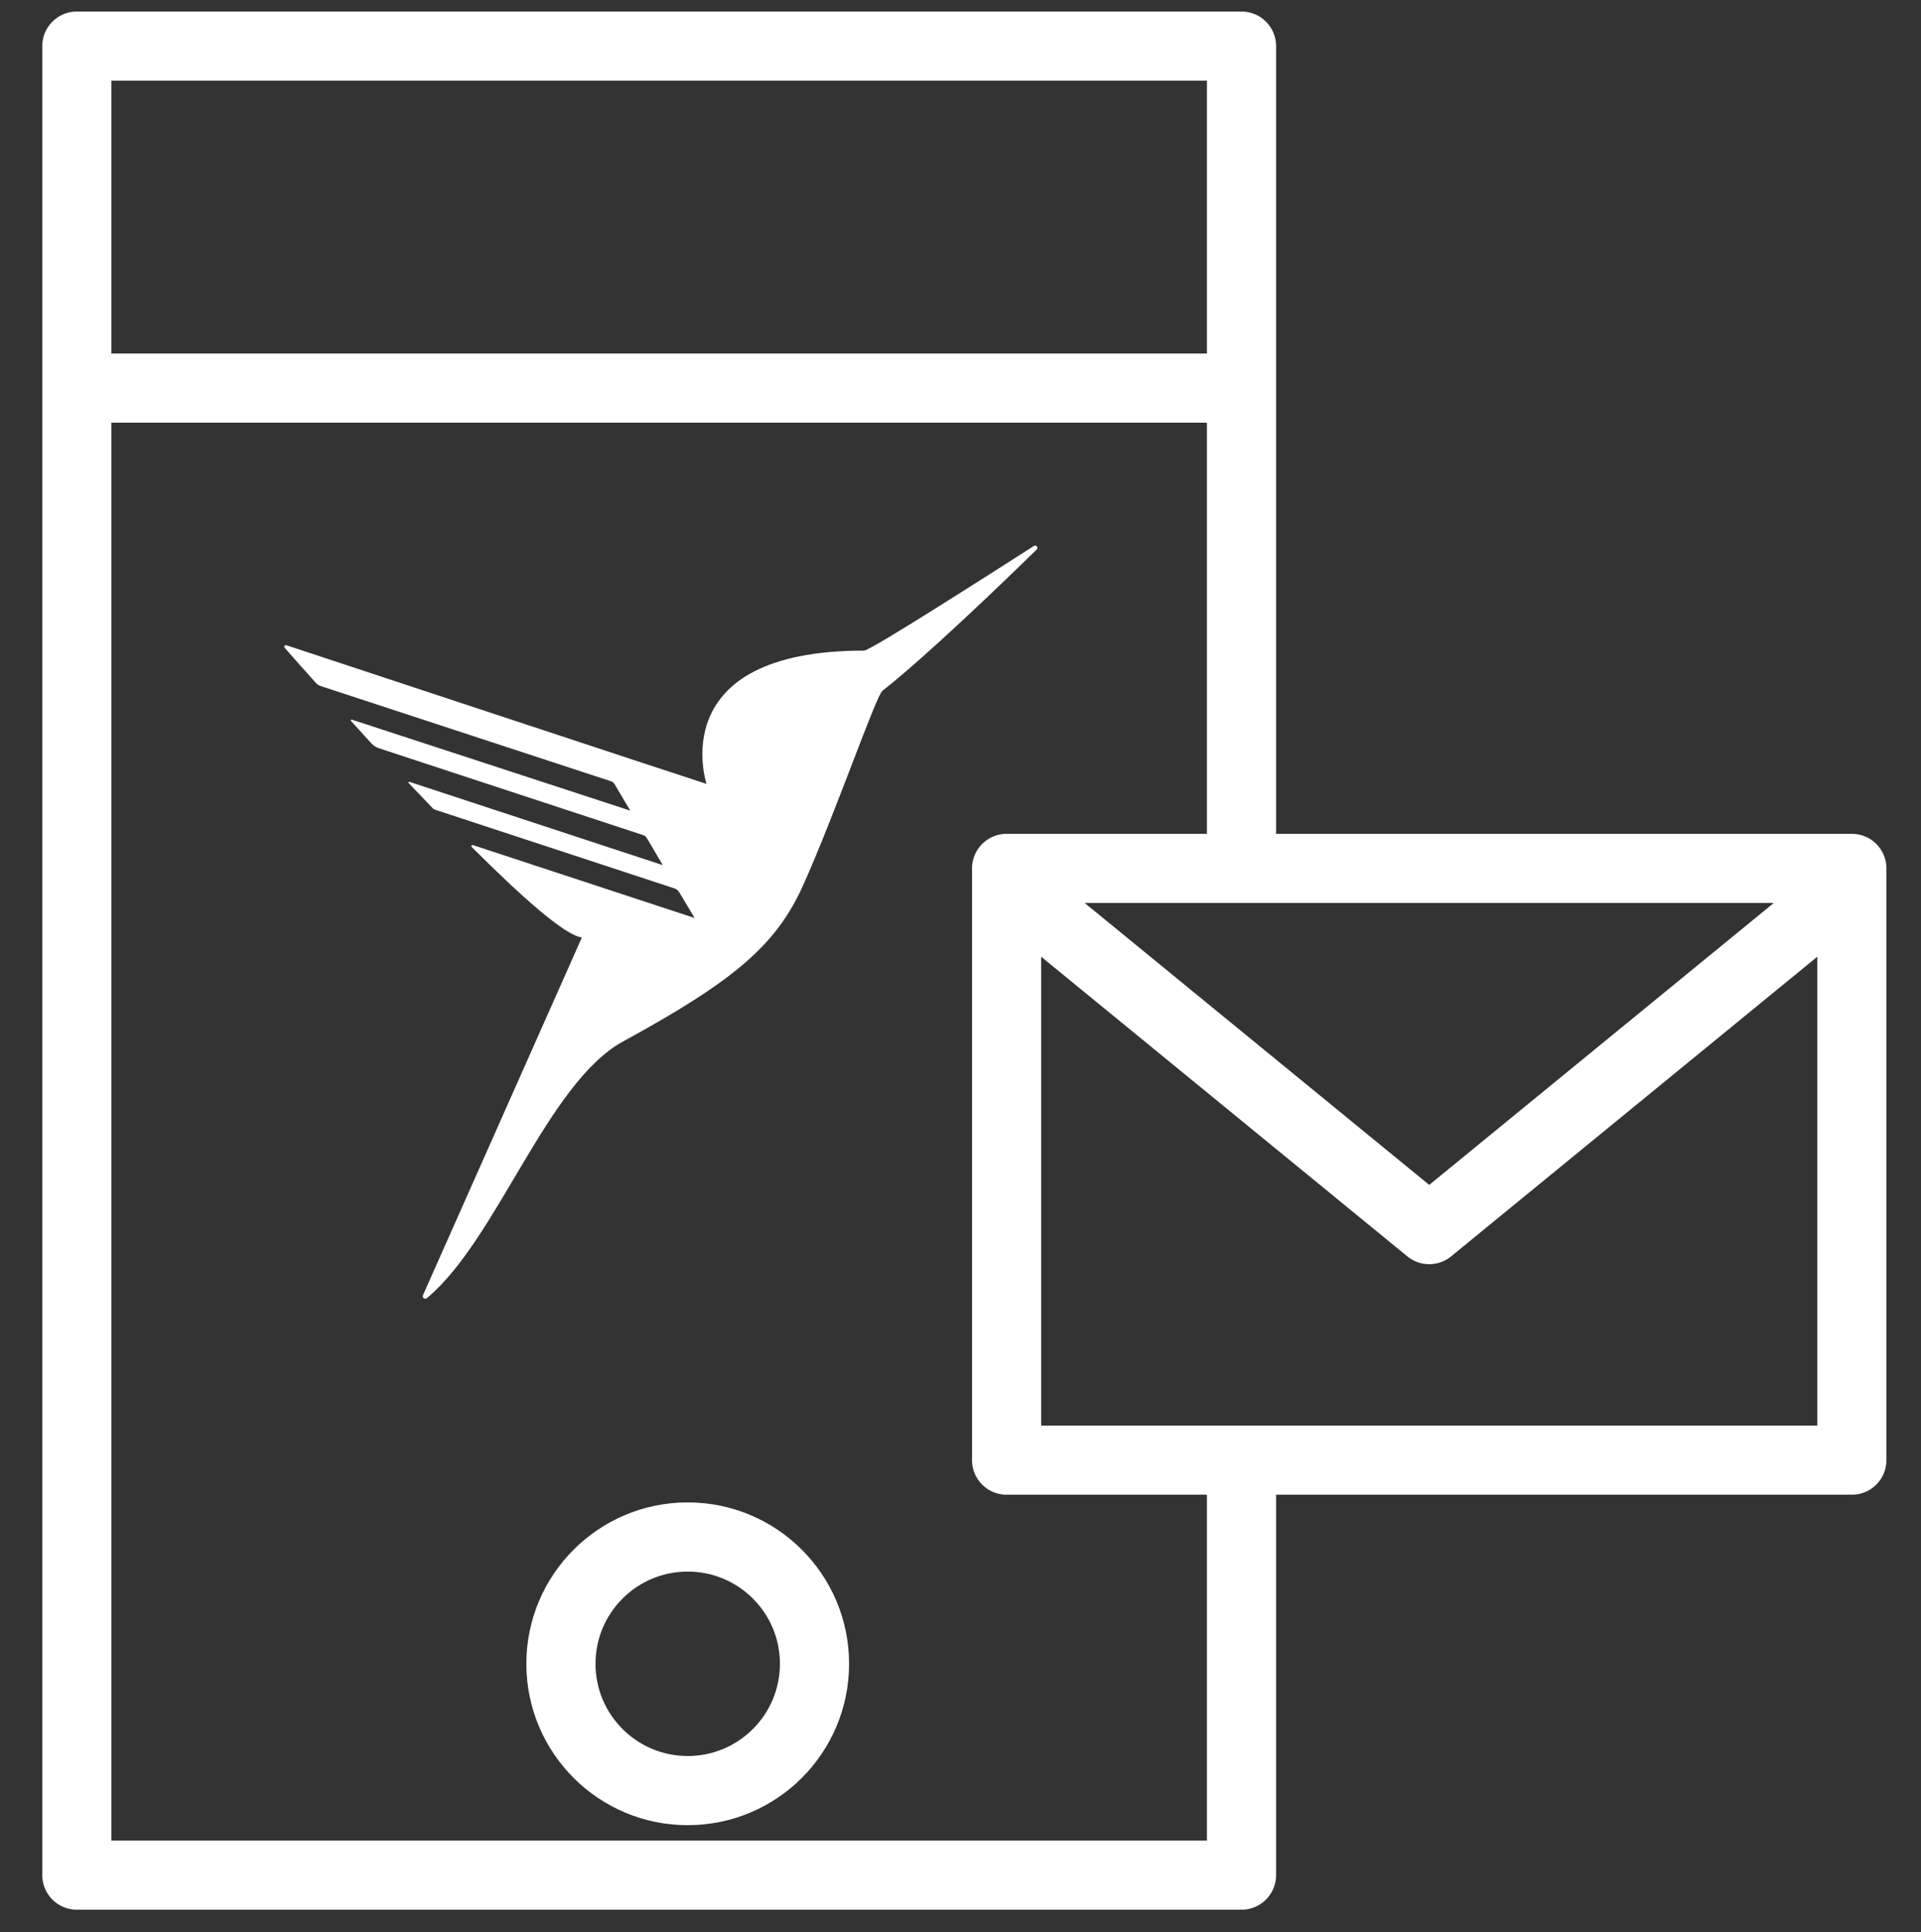
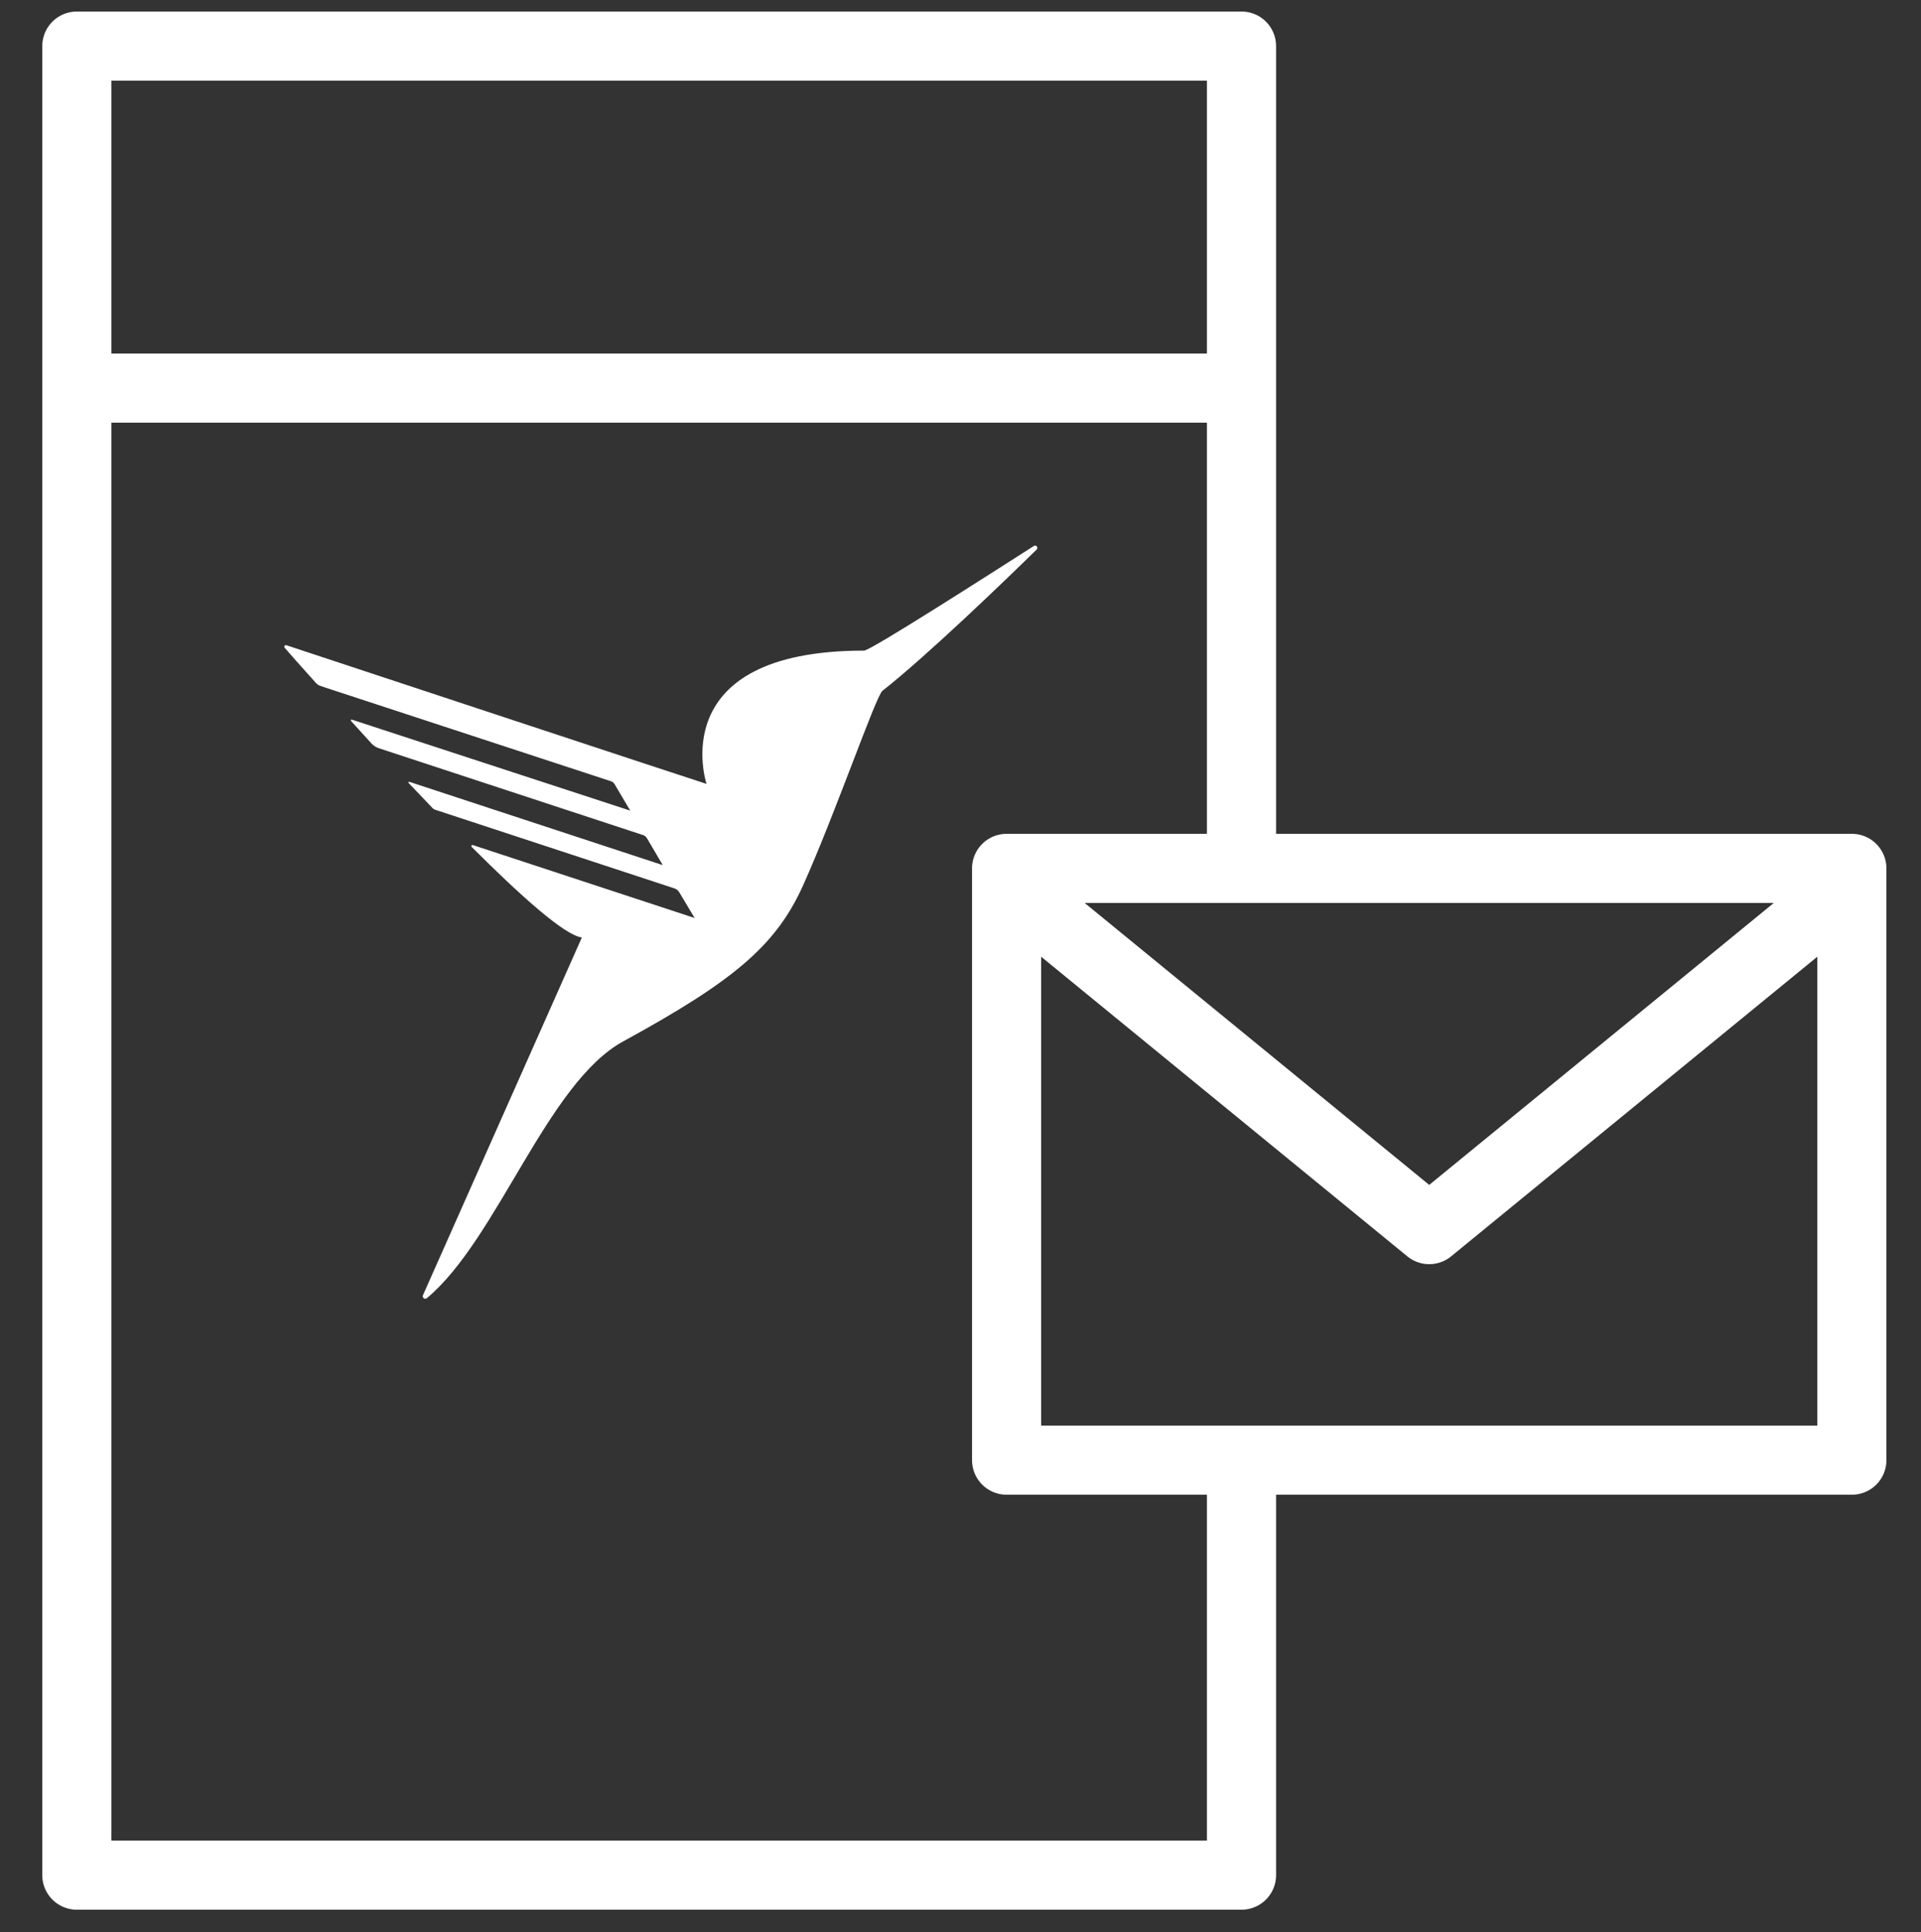
<svg xmlns="http://www.w3.org/2000/svg" width="175px" height="176px" viewBox="0 0 175 176" version="1.1">
  <rect x="0" y="0" width="175" height="176" fill="#333333" stroke="none" />
  <title>0.0_general/icn_banner_contact</title>
  <desc>Created with Sketch.</desc>
  <g id="Page-1" stroke="none" stroke-width="1" fill="none" fill-rule="evenodd">
    <g id="Artboard" transform="translate(-679, -1044)">
      <g id="icn/banner/icn_banner_contact" transform="translate(679, 1044)">
        <g id="Group" transform="translate(6.65, 4.2)">
          <polyline id="Path" stroke="#ffffff" stroke-width="6.3" stroke-linejoin="round" points="106.449 127.632 106.449 166.6 0.35 166.6 0.35 0 106.449 0 106.449 73.824" />
          <line x1="0.35" y1="31.15" x2="106.449" y2="31.15" id="Path-15" stroke="#ffffff" stroke-width="6.3" />
-           <circle id="Oval" stroke="#ffffff" stroke-width="6.3" cx="56" cy="147.35" r="11.55" />
          <path d="M72.069,55.062 C53.66,55.062 57.714,67.204 57.714,67.204 C55.253,66.416 23.896,56.047 19.449,54.576 C19.385,54.55 19.311,54.573 19.274,54.631 C19.236,54.689 19.244,54.765 19.294,54.814 C19.749,55.342 20.659,56.378 22.127,58.005 C22.237,58.127 22.375,58.22 22.531,58.274 L22.986,58.429 L48.986,66.955 C49.141,66.998 49.272,67.103 49.348,67.245 L50.765,69.638 C50.765,69.638 50.765,69.69 50.765,69.638 L25.406,61.351 C25.375,61.338 25.339,61.348 25.32,61.375 C25.3,61.402 25.301,61.439 25.323,61.465 L27.205,63.536 C27.385,63.726 27.609,63.868 27.857,63.951 L51.933,71.865 C52.077,71.908 52.199,72.005 52.275,72.135 L53.691,74.538 C53.691,74.538 53.691,74.6 53.691,74.59 L30.618,67.007 C30.618,67.007 30.525,67.059 30.556,67.1 L32.728,69.379 C32.813,69.475 32.925,69.543 33.049,69.576 L54.767,76.714 C54.969,76.776 55.139,76.913 55.243,77.097 L56.629,79.417 C56.629,79.417 56.629,79.479 56.629,79.417 L36.43,72.777 C36.383,72.759 36.33,72.778 36.304,72.821 C36.279,72.865 36.288,72.921 36.327,72.953 C40.826,77.449 44.839,81.033 46.359,81.189 L31.88,113.779 C31.837,113.876 31.866,113.989 31.95,114.053 C32.033,114.117 32.15,114.115 32.231,114.049 C38.644,108.724 43.194,94.428 50.123,90.657 C60.166,85.167 64.034,81.945 66.505,76.455 C69.422,69.98 73.155,59.144 73.745,58.719 C77.706,55.611 84.801,48.785 87.8,45.843 C87.864,45.768 87.867,45.658 87.807,45.58 C87.746,45.502 87.64,45.478 87.552,45.521 C83.332,48.215 72.649,55.062 72.069,55.062 Z" id="Path" fill="#ffffff" transform="translate(53.55, 79.8) rotate(-360) translate(-53.55, -79.8) " />
          <rect id="Rectangle" stroke="#ffffff" stroke-width="6.3" stroke-linejoin="round" x="85.05" y="74.9" width="77" height="53.9" />
          <polyline id="Path" stroke="#ffffff" stroke-width="6.3" stroke-linecap="round" stroke-linejoin="round" transform="translate(123.55, 92.05) scale(1, -1) translate(-123.55, -92.05) " points="85.05 107.8 123.55 76.3 162.05 107.8" />
        </g>
      </g>
    </g>
  </g>
</svg>